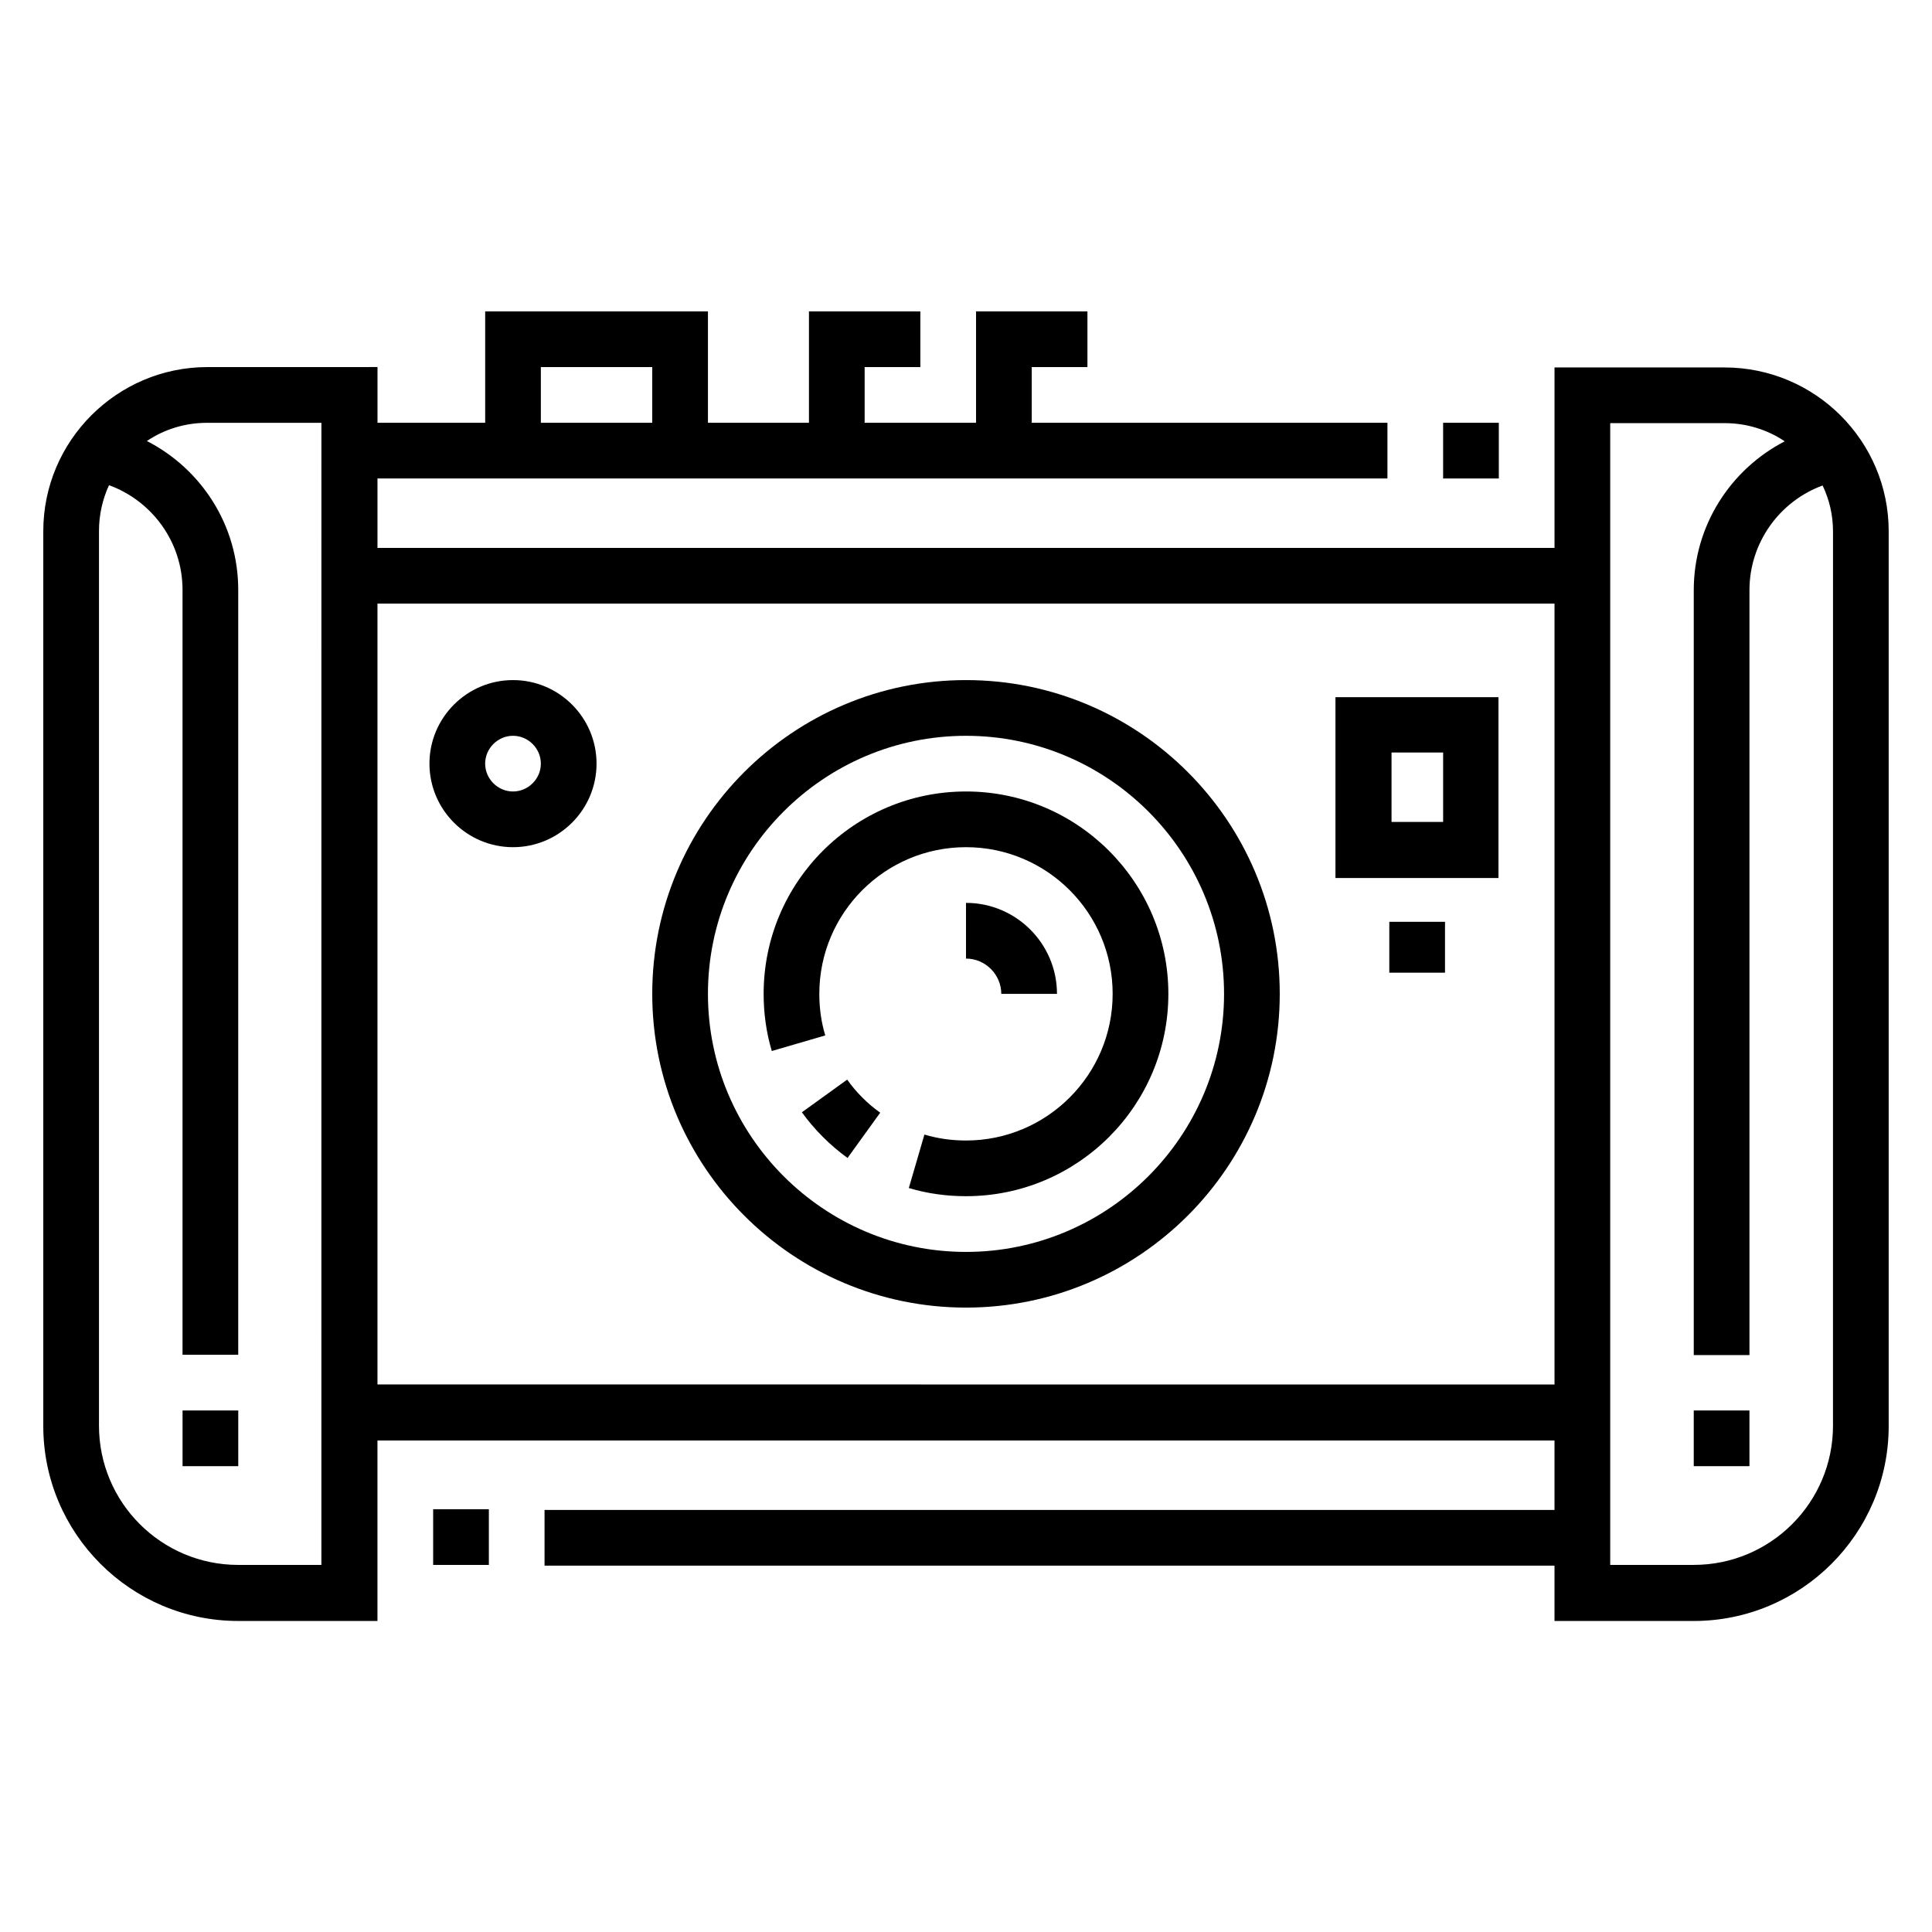
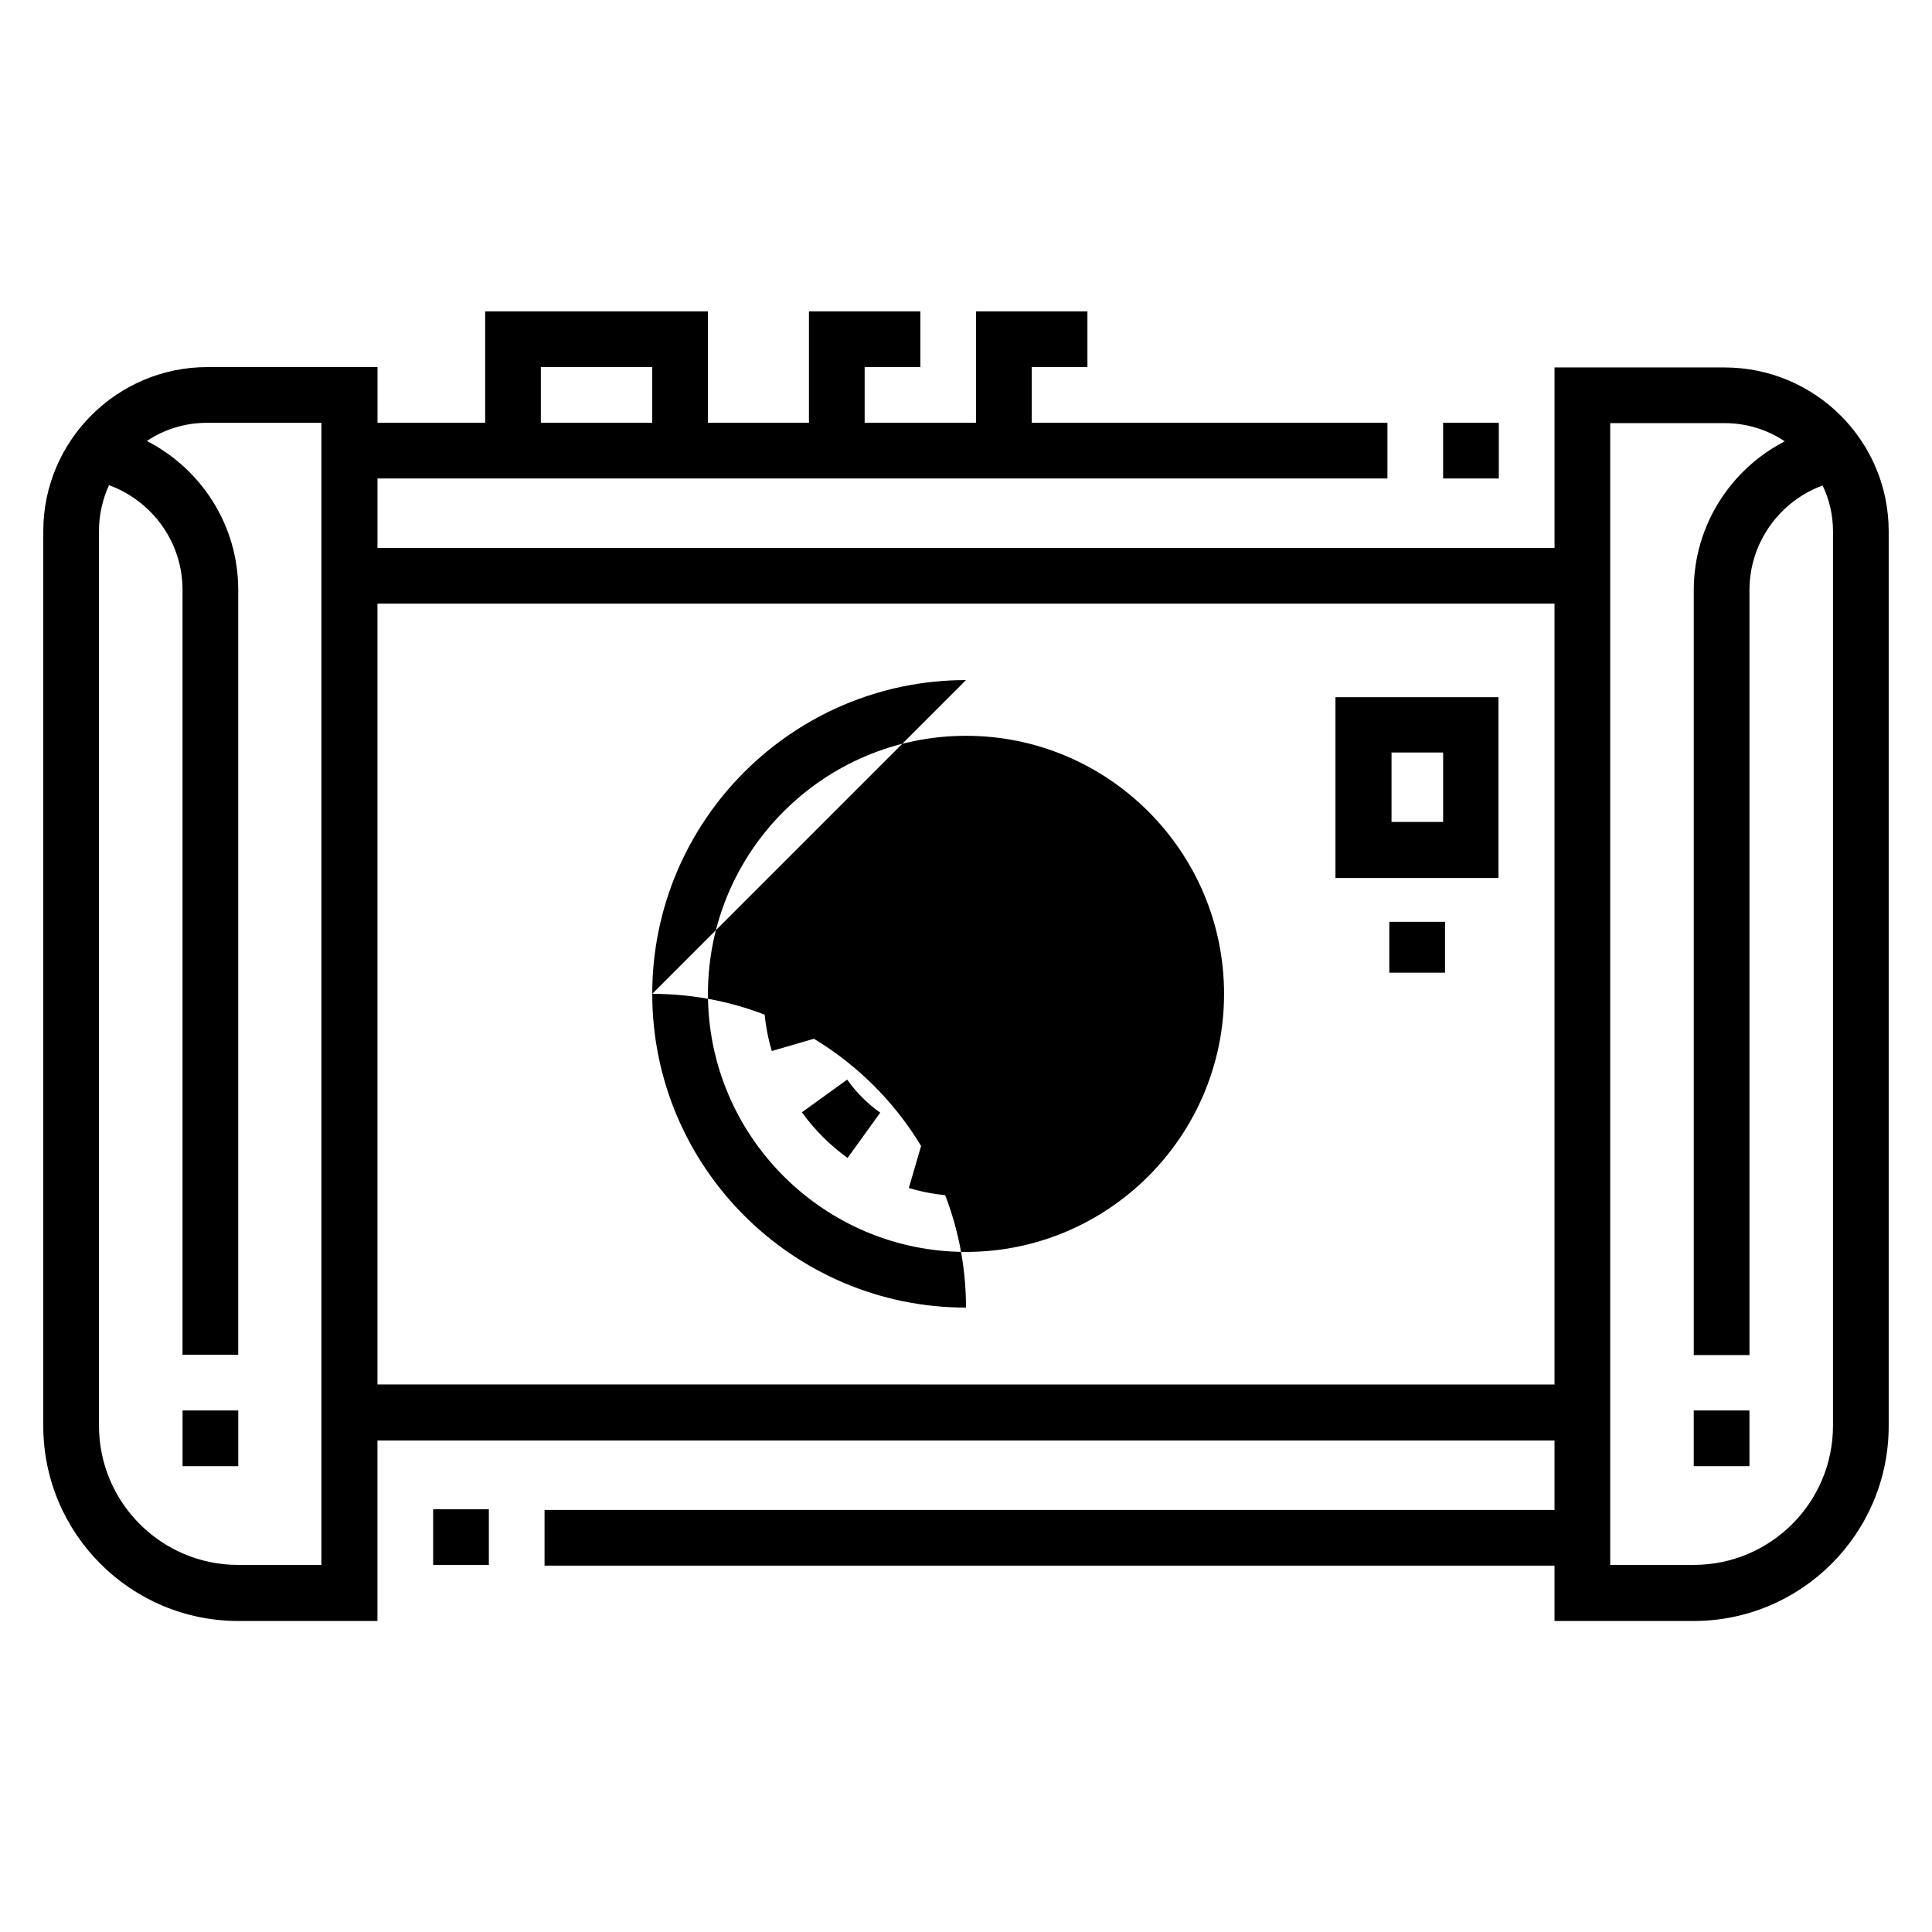
<svg xmlns="http://www.w3.org/2000/svg" fill="#000000" width="800px" height="800px" version="1.1" viewBox="144 144 512 512">
  <g>
    <path d="m601.03 241.38h-45.066v47.824h-311.93v-18.402h267.65v-14.762h-94.266v-14.762h14.762v-14.762h-29.52v29.52h-29.52v-14.762h14.762v-14.762h-29.52v29.52h-26.766v-29.52h-59.039v29.52h-28.535v-14.762l-45.078 0.008c-23.91 0-43.492 19.484-43.492 43.492v237.14c0 28.438 23.125 51.66 51.66 51.66h36.898v-47.824h311.93v18.402h-267.65v14.762h267.65v14.66l36.902 0.004c28.438 0 51.66-23.125 51.66-51.66v-237.14c0-23.914-19.484-43.395-43.492-43.395zm-313.7-0.102h29.52v14.762h-29.52zm-58.059 317.44h-22.141c-20.367 0-36.898-16.531-36.898-36.898v-237.14c0-4.328 0.984-8.461 2.656-12.102 11.316 4.133 19.484 14.957 19.484 27.75v202.7h14.762v-202.7c0-17.219-9.84-32.078-24.207-39.457 4.527-3.051 10.035-4.82 15.941-4.82h30.309l-0.004 302.67zm14.762-47.824v-206.93h311.93v206.94zm385.73 10.922c0 20.367-16.531 36.898-36.898 36.898h-22.141v-302.58h30.309c5.902 0 11.414 1.77 15.941 4.82-14.27 7.379-24.109 22.238-24.109 39.457v202.7h14.762v-202.7c0-12.695 8.07-23.617 19.387-27.75 1.77 3.738 2.754 7.773 2.754 12.203z" />
-     <path d="m400 324.23c-45.855 0-83.148 37.293-83.148 83.148 0 45.855 37.293 83.148 83.148 83.148s83.148-37.293 83.148-83.148c0-45.855-37.297-83.148-83.148-83.148zm0 151.54c-37.688 0-68.387-30.699-68.387-68.387-0.004-37.688 30.699-68.387 68.387-68.387s68.387 30.699 68.387 68.387-30.699 68.387-68.387 68.387z" />
+     <path d="m400 324.23c-45.855 0-83.148 37.293-83.148 83.148 0 45.855 37.293 83.148 83.148 83.148c0-45.855-37.297-83.148-83.148-83.148zm0 151.54c-37.688 0-68.387-30.699-68.387-68.387-0.004-37.688 30.699-68.387 68.387-68.387s68.387 30.699 68.387 68.387-30.699 68.387-68.387 68.387z" />
    <path d="m400 353.75c-29.617 0-53.629 24.008-53.629 53.629 0 5.117 0.688 10.234 2.164 15.152l14.168-4.133c-1.082-3.543-1.574-7.281-1.574-11.02 0-21.453 17.418-38.867 38.867-38.867 21.453 0 38.867 17.418 38.867 38.867 0.004 21.449-17.414 38.867-38.863 38.867-3.738 0-7.379-0.492-11.02-1.574l-4.133 14.168c4.922 1.477 10.035 2.164 15.152 2.164 29.617 0 53.629-24.008 53.629-53.629-0.004-29.516-24.012-53.625-53.629-53.625z" />
    <path d="m368.51 430.11-12.004 8.66c3.344 4.625 7.477 8.758 12.102 12.102l8.66-12.004c-3.348-2.363-6.301-5.312-8.758-8.758z" />
-     <path d="m424.11 407.38c0-13.285-10.824-24.109-24.109-24.109v14.762c5.117 0 9.348 4.231 9.348 9.348z" />
    <path d="m497.91 328.76v47.922h43.199v-47.922zm28.535 33.062h-13.676v-18.402h13.676z" />
    <path d="m592.86 517.79h14.762v14.762h-14.762z" />
    <path d="m192.38 517.79h14.762v14.762h-14.762z" />
-     <path d="m279.95 324.23c-12.203 0-22.141 9.938-22.141 22.141 0 12.199 9.941 22.141 22.141 22.141 12.203 0 22.141-9.938 22.141-22.141s-9.938-22.141-22.141-22.141zm0 29.52c-4.035 0-7.379-3.344-7.379-7.379s3.344-7.379 7.379-7.379c4.035 0 7.379 3.344 7.379 7.379 0.004 4.035-3.344 7.379-7.379 7.379z" />
    <path d="m512.18 388.29h14.762v13.48h-14.762z" />
    <path d="m526.44 256.04h14.762v14.762h-14.762z" />
    <path d="m258.79 543.96h14.762v14.762h-14.762z" />
  </g>
</svg>